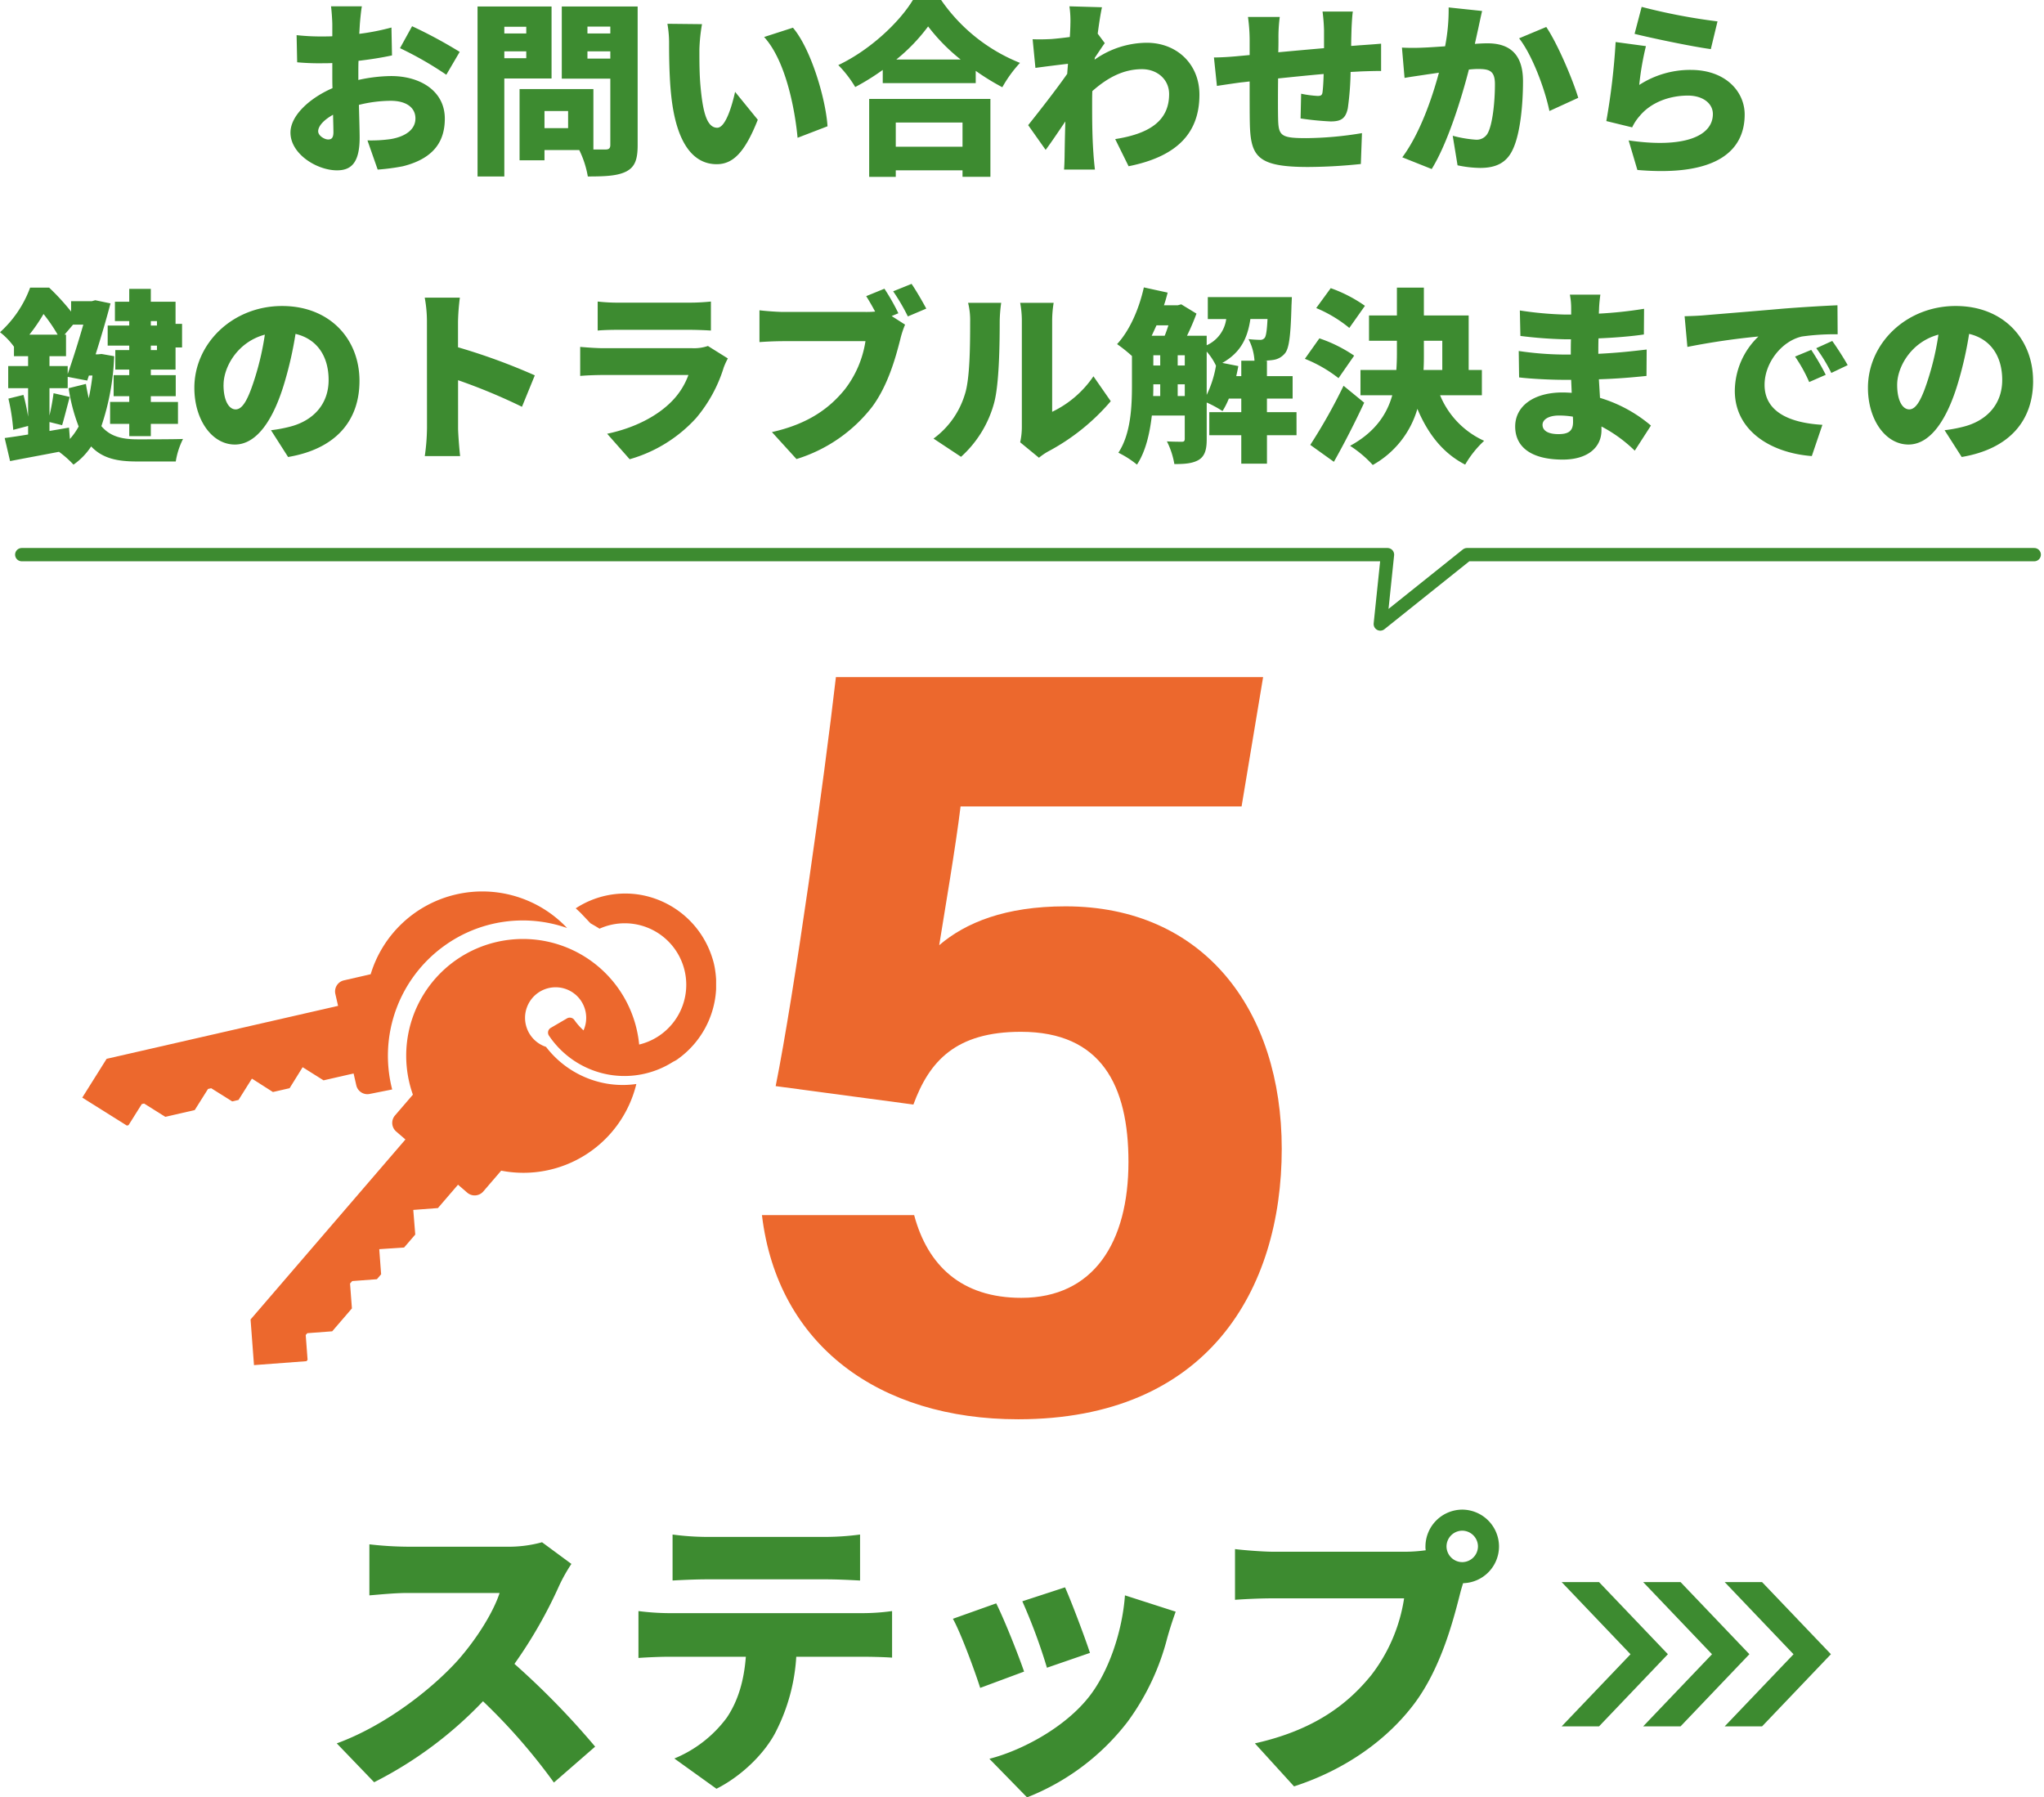
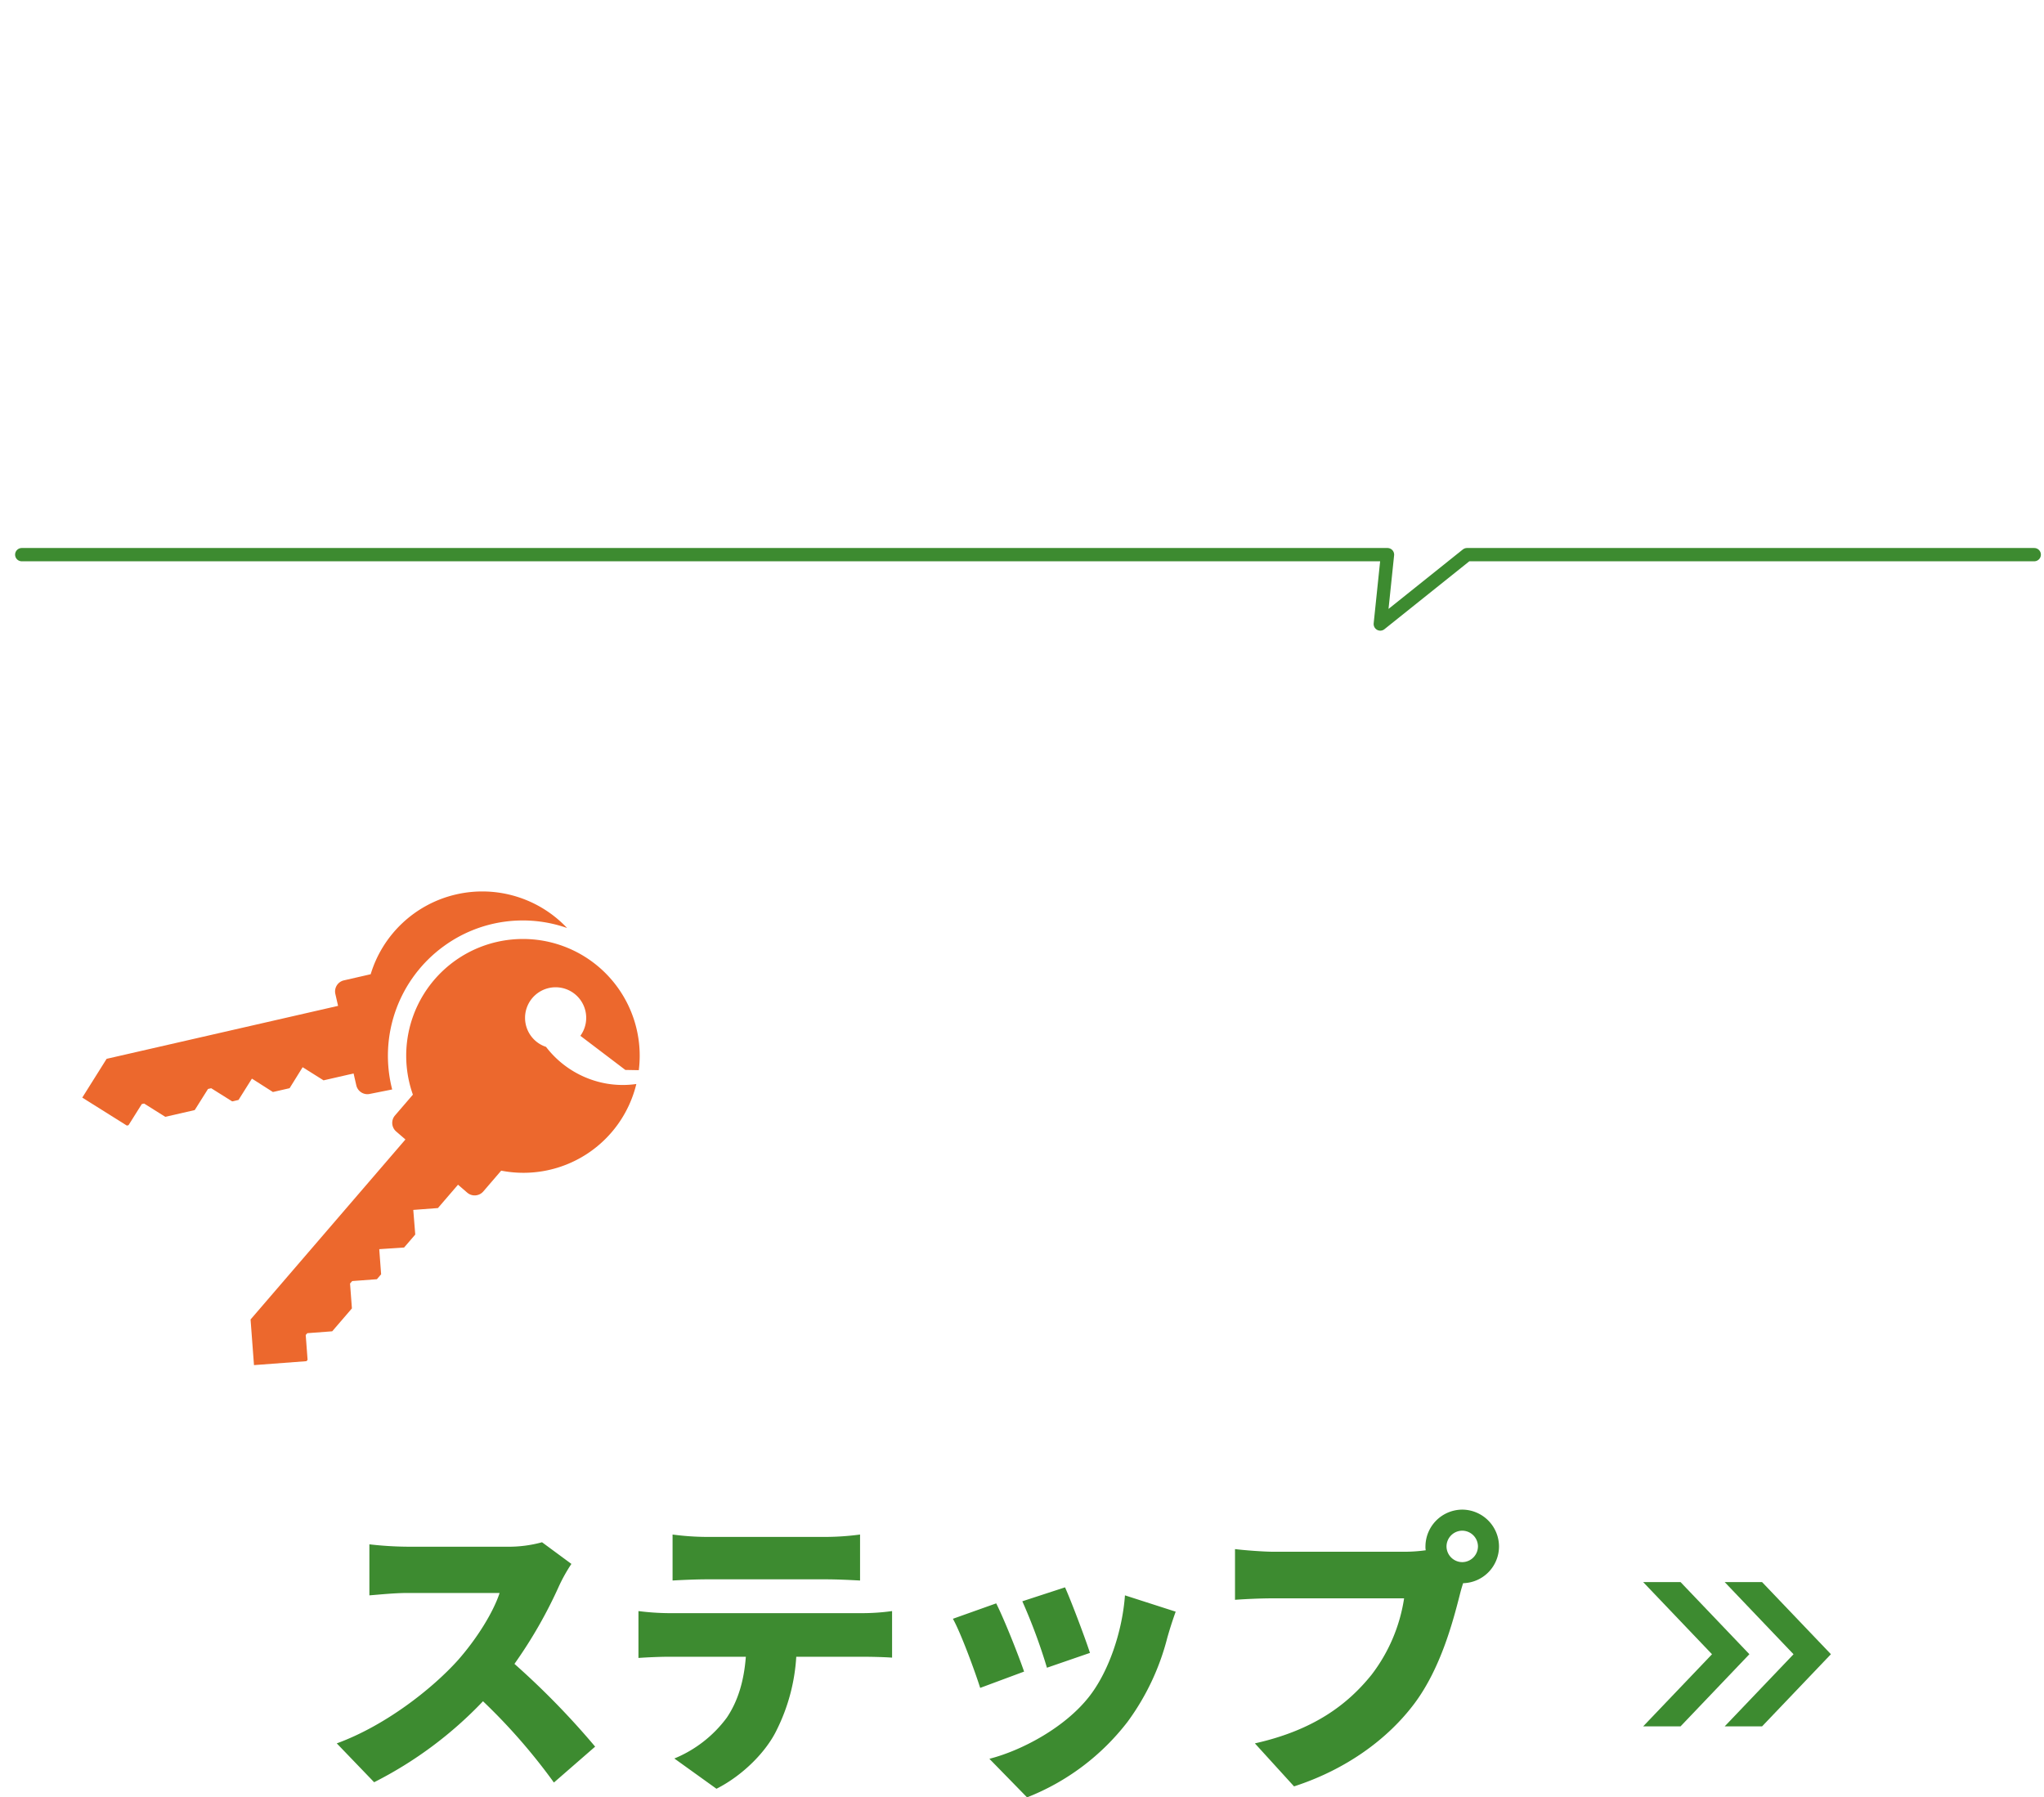
<svg xmlns="http://www.w3.org/2000/svg" width="461.649" height="405.963" viewBox="0 0 461.649 405.963">
  <defs>
    <clipPath id="a">
      <rect width="458.943" height="20.469" fill="none" stroke="#3d8b30" stroke-width="1" />
    </clipPath>
    <clipPath id="b">
-       <rect width="117.402" height="167.632" fill="#ec682d" />
-     </clipPath>
+       </clipPath>
    <clipPath id="c">
      <rect width="143.158" height="106.98" fill="none" />
    </clipPath>
  </defs>
  <g transform="translate(1881.79 -1674.579)">
    <g transform="translate(-1825 1799.447)">
      <g transform="translate(-54.083 -1.992)" clip-path="url(#a)">
        <path d="M1.5,1.5H309.965l-1.632,15.67L327.917,1.5H456.036" transform="translate(0.703 0.9)" fill="none" stroke="#3d8b30" stroke-linecap="round" stroke-linejoin="round" stroke-width="3" />
      </g>
    </g>
    <g transform="translate(-2252.886 -19037.426)">
      <g transform="translate(723.804 21069.344)">
-         <path d="M0,0,15.552,16.3,0,32.59H8.444l15.55-16.3L8.444,0Z" transform="translate(0 0)" fill="#3d8b30" />
        <path d="M16.348,0,31.9,16.3,16.348,32.59h8.444l15.55-16.3L24.793,0Z" transform="translate(2.06 0)" fill="#3d8b30" />
        <path d="M32.7,0,48.249,16.3,32.7,32.59h8.444l15.55-16.3L41.141,0Z" transform="translate(4.121 0)" fill="#3d8b30" />
      </g>
      <path d="M-76.849-45.761l-6.633-4.891a28.346,28.346,0,0,1-8.04,1.005H-113.9a79.529,79.529,0,0,1-8.576-.536v11.524c1.876-.134,5.561-.536,8.576-.536h20.837c-1.407,4.288-5.025,10.184-9.38,15.142-5.963,6.633-16.549,14.874-27.4,18.827l8.442,8.777A89.774,89.774,0,0,0-96.815-14.74,133.021,133.021,0,0,1-80.8,3.618l9.313-8.107A178.5,178.5,0,0,0-89.713-23.182,103.846,103.846,0,0,0-79.6-40.87,37.541,37.541,0,0,1-76.849-45.761ZM-54-52.394v10.385c2.211-.134,5.427-.268,7.772-.268h26.8c2.546,0,5.293.134,7.772.268V-52.394a60.6,60.6,0,0,1-7.772.536h-26.8A60.6,60.6,0,0,1-54-52.394Zm-7.705,17.286v10.586c1.876-.134,4.824-.268,6.767-.268h17.487c-.4,5.226-1.675,9.849-4.288,13.735A27.92,27.92,0,0,1-53.6-1.809l9.514,6.834c6.1-3.082,11.323-8.509,13.6-13.266A42.73,42.73,0,0,0-26.063-24.79h15.008c2.01,0,4.824.067,6.633.2V-35.108a48.859,48.859,0,0,1-6.633.469H-54.94A57.417,57.417,0,0,1-61.707-35.108Zm96.346-5.36-9.648,3.149a126.115,126.115,0,0,1,5.561,15.008l9.715-3.35C39.262-28.81,35.979-37.52,34.639-40.468ZM59.63-34.974,48.173-38.659c-.6,8.308-3.752,17.42-8.174,22.981C34.438-8.643,24.656-3.551,17.554-1.742l8.509,8.71A53.091,53.091,0,0,0,48.776-10.117a54.944,54.944,0,0,0,8.978-19.028C58.223-30.753,58.692-32.361,59.63-34.974ZM19.095-36.85,9.313-33.366c1.809,3.216,5.025,11.993,6.164,15.611l9.916-3.685C24.053-25.326,20.971-33.1,19.095-36.85ZM120.8-49.714a3.575,3.575,0,0,1,3.551-3.551,3.575,3.575,0,0,1,3.551,3.551,3.575,3.575,0,0,1-3.551,3.551A3.575,3.575,0,0,1,120.8-49.714Zm-4.757,0a3.539,3.539,0,0,0,.067.871,34.921,34.921,0,0,1-4.824.335H81.74c-2.211,0-6.633-.335-8.71-.6v11.457c1.742-.134,5.427-.335,8.71-.335h29.48A37.638,37.638,0,0,1,103.85-20.7C98.557-14.137,90.986-8.241,77.519-5.226l8.844,9.715C98.155.67,107.6-6.231,113.632-14.338c5.762-7.772,8.509-17.956,10.117-24.254.2-.8.469-1.809.8-2.814a8.311,8.311,0,0,0,8.107-8.308,8.35,8.35,0,0,0-8.308-8.308A8.35,8.35,0,0,0,116.044-49.714Z" transform="translate(577 21111)" fill="#3d8b30" />
    </g>
-     <path d="M-149.058-34.44h-6.972c.126.8.294,3.234.294,4.116v2.646c-.714.042-1.386.042-2.016.042a49.536,49.536,0,0,1-6.048-.294l.126,6.132a54.307,54.307,0,0,0,6.132.21c.546,0,1.134,0,1.806-.042v2.394c0,1.092,0,2.184.042,3.276-5.292,2.31-9.492,6.258-9.492,10.038,0,4.83,5.964,8.526,10.5,8.526,3.024,0,5.124-1.47,5.124-7.392,0-1.3-.084-4.242-.168-7.392a30.352,30.352,0,0,1,7.182-.924c3.486,0,5.586,1.512,5.586,3.99,0,2.562-2.352,4.116-5.586,4.662a31.939,31.939,0,0,1-5.25.294l2.31,6.594a47.459,47.459,0,0,0,5.712-.756c7.182-1.806,9.45-5.838,9.45-10.752,0-6.216-5.5-9.618-12.138-9.618a35.545,35.545,0,0,0-7.392.882v-1.638c0-.924,0-1.806.042-2.688,2.562-.294,5.25-.714,7.56-1.218l-.126-6.3a53.019,53.019,0,0,1-7.266,1.428l.126-2.142C-149.436-31.458-149.226-33.642-149.058-34.44Zm11.34,4.494-2.73,4.956a78.2,78.2,0,0,1,10.458,6.006l3.024-5.166A103.758,103.758,0,0,0-137.718-29.946Zm-21.21,23.73c0-1.176,1.26-2.562,3.36-3.738.042,1.722.084,3.15.084,3.948,0,1.47-.588,1.638-1.218,1.638C-157.5-4.368-158.928-5.208-158.928-6.216Zm56.448-.714h-5.334v-3.864h5.334Zm-14.406-15.792v-1.554h4.956v1.554Zm18.774.084v-1.638h5.166v1.638ZM-111.93-29.82v1.512h-4.956V-29.82Zm18.984-.042v1.554h-5.166v-1.554Zm-13.272,11.718V-34.4h-16.716V3.99h6.048V-18.144ZM-86.772-34.4h-17.136v16.3h10.962V-3.15c0,.756-.294,1.05-1.092,1.05h-2.73V-15.75h-16.674V.336h5.628v-2.31h7.854A21.959,21.959,0,0,1-98.028,3.99c3.99,0,6.72-.126,8.694-1.134C-87.4,1.848-86.772.168-86.772-3.066Zm14.532,3.99-7.812-.084a25.078,25.078,0,0,1,.378,4.536c0,2.646.042,7.476.462,11.466C-78.036-3.024-73.92,1.218-68.922,1.218c3.654,0,6.342-2.6,9.282-10.038l-5.124-6.3c-.63,2.856-2.1,8.106-4.032,8.106-2.436,0-3.276-3.864-3.78-9.366-.252-2.814-.252-5.544-.252-8.316A39.318,39.318,0,0,1-72.24-30.408Zm20.538.8-6.51,2.1c4.914,5.376,6.972,16.422,7.56,22.764l6.762-2.6C-44.268-13.4-47.586-24.78-51.7-29.61ZM-13.4-8.19v5.46H-28.476V-8.19ZM-34.482,4.074h6.006V2.6H-13.4v1.47h6.3v-17.6H-34.482Zm6.132-26.5A40.875,40.875,0,0,0-21.168-29.9a42.19,42.19,0,0,0,7.35,7.476Zm3.738-13.44c-3.024,5-9.66,11.3-16.842,14.7a26.107,26.107,0,0,1,3.822,4.956,52.833,52.833,0,0,0,6.216-3.864v2.982h21v-2.772a53.84,53.84,0,0,0,6.006,3.7,28.759,28.759,0,0,1,3.99-5.5,39.394,39.394,0,0,1-17.808-14.2Zm35.574,5.544c0,.42-.042,1.47-.126,2.814-1.6.21-3.108.378-4.242.462-1.764.084-2.814.084-4.158.042l.63,6.468c2.184-.294,5.166-.672,7.35-.924-.042.756-.126,1.512-.168,2.268C7.728-15.582,3.78-10.542,1.428-7.6L5.376-2.016C6.552-3.57,8.232-6.09,9.828-8.442,9.744-5.8,9.7-3.57,9.66-1.05c0,.672-.042,2.394-.126,3.486h6.972c-.126-1.05-.294-2.856-.336-3.612-.294-4.032-.294-8.148-.294-11.34,0-.882,0-1.806.042-2.772,3.36-2.982,6.972-4.956,11.214-4.956,3.444,0,6.132,2.31,6.132,5.628,0,6.174-4.662,8.988-12.18,10.164L24.108,1.68c11.13-2.226,16-7.644,16-16.17,0-6.888-5.082-11.718-11.886-11.718a20.593,20.593,0,0,0-11.8,3.822,1.3,1.3,0,0,0,.042-.42c.756-1.092,1.722-2.6,2.268-3.318l-1.6-2.142c.336-2.52.672-4.662.966-5.964l-7.35-.21A22.926,22.926,0,0,1,10.962-30.324Zm63.8-2.94H67.914a40.485,40.485,0,0,1,.336,4.242v4.032c-3.444.294-7.1.63-10.332.924.042-1.26.042-2.352.042-3.066a34.329,34.329,0,0,1,.294-4.914H51.072a39.112,39.112,0,0,1,.378,5.292v3.318c-.966.084-1.764.168-2.31.21-2.478.252-4.62.336-5.754.336l.672,6.426c1.092-.168,4.158-.63,5.5-.8.5-.042,1.134-.126,1.89-.21,0,3.78,0,7.6.042,9.408.168,7.6,1.722,9.912,13.23,9.912a118.351,118.351,0,0,0,11.844-.672L76.818-5.8a79.383,79.383,0,0,1-12.6,1.134c-5.754,0-6.258-.546-6.342-4.452-.042-1.848-.042-5.46,0-9.03,3.234-.336,6.93-.714,10.29-1.008-.042,1.638-.126,3.066-.252,4.074-.084.756-.42.882-1.134.882a24.561,24.561,0,0,1-3.7-.5l-.126,5.586a65.75,65.75,0,0,0,6.762.672c2.268,0,3.4-.546,3.906-2.982a66.448,66.448,0,0,0,.63-8.19q1.323-.063,2.394-.126c1.134-.042,3.7-.126,4.494-.084V-26c-1.386.126-3.276.252-4.452.336-.714.042-1.512.126-2.31.168,0-1.134.042-2.352.084-3.822C74.508-30.534,74.634-32.634,74.76-33.264Zm29.19-.126-7.56-.8a42.516,42.516,0,0,1-.8,8.778c-1.89.126-3.612.252-4.83.294a47.942,47.942,0,0,1-4.914,0l.588,6.846c1.386-.252,3.822-.588,5.166-.8.588-.084,1.512-.21,2.6-.378-1.554,5.754-4.284,13.734-8.274,19.11L92.568,2.31c3.57-5.754,6.72-15.918,8.4-22.47q1.26-.126,2.016-.126c2.6,0,3.864.378,3.864,3.444,0,3.906-.5,8.82-1.554,10.92a2.843,2.843,0,0,1-2.856,1.6,27.316,27.316,0,0,1-5.124-.882L98.406,1.47a25.529,25.529,0,0,0,5.124.588c3.4,0,5.88-1.05,7.308-4.074,1.806-3.7,2.352-10.584,2.352-15.5,0-6.3-3.192-8.568-8.022-8.568-.756,0-1.722.042-2.856.126.252-1.092.5-2.268.756-3.4C103.32-30.534,103.656-32.13,103.95-33.39Zm14.49,3.612-6.132,2.562c3.024,3.864,5.838,11.55,6.846,16.422l6.51-2.982C124.446-17.85,121-26,118.44-29.778Zm21.546-4.536-1.6,6.09c3.318.84,12.81,2.856,17.22,3.444l1.512-6.258A132.86,132.86,0,0,1,139.986-34.314Zm.966,8.862-6.846-.924a152.583,152.583,0,0,1-2.1,17.85L137.844-7.1a10.689,10.689,0,0,1,1.722-2.6c2.478-2.982,6.594-4.578,10.878-4.578,3.36,0,5.628,1.764,5.628,4.158,0,5.124-6.762,7.77-19.026,5.964L139.02,2.52C157.5,4.116,163.254-2.226,163.254-10c0-5.166-4.284-10.08-12.18-10.08a21.157,21.157,0,0,0-11.634,3.4A64.86,64.86,0,0,1,140.952-25.452Zm-336.294,62.1v1.008h-1.386V36.65Zm-1.386,6.552V42.194h1.386V43.2Zm-4.872-5.544h-4.872v4.536h4.872V43.2h-3.15v4.41h3.15v1.26h-3.528v4.746h3.528v1.3h-4.326v4.956h4.326v2.772h4.872V59.876h6.132V54.92h-6.132v-1.3h5.628V48.872h-5.628v-1.26h5.586v-5h1.47V37.28h-1.47v-5h-5.586v-2.9H-201.6v2.9h-3.234V36.65h3.234Zm-13.608,23.058-4.41.756V59.456l2.856.714c.5-1.68,1.092-4.074,1.722-6.384l-3.654-.84a49.644,49.644,0,0,1-.924,5.04V51.812h4.116V49.25l4.41.84.378-1.134h.8c-.21,1.848-.5,3.57-.84,5.124-.21-1.008-.462-2.058-.63-3.234l-3.906.966a39.764,39.764,0,0,0,2.268,8.652A15.3,15.3,0,0,1-215,63.278Zm-4.41-16.128h3.738V39.716h-.336l1.932-2.268h2.31c-1.008,3.528-2.31,7.686-3.528,11.172V46.814h-4.116Zm-4.536-4.872a38.614,38.614,0,0,0,3.192-4.662,36.94,36.94,0,0,1,3.192,4.662Zm16.3,4.368-.84.084h-.5c1.26-3.99,2.478-8.148,3.36-11.508l-3.444-.714-.756.21h-4.7v2.352A50.92,50.92,0,0,0-219.7,29.09h-4.284a25.4,25.4,0,0,1-6.8,10.08,15.693,15.693,0,0,1,3.15,3.276v2.142h3.192v2.226h-4.494v5h4.494v6.426a46.317,46.317,0,0,0-1.05-4.914l-3.4.84a45.922,45.922,0,0,1,1.092,7.056l3.36-.882V62.27c-1.974.336-3.78.588-5.292.8l1.218,5.208c3.234-.63,7.14-1.344,11.046-2.1a22.9,22.9,0,0,1,3.276,2.9,14.946,14.946,0,0,0,3.99-4.116c2.562,2.73,5.964,3.4,10.248,3.4h8.862a17.164,17.164,0,0,1,1.638-5.082c-2.226.084-8.358.084-10.206.084-3.4,0-6.174-.546-8.232-2.982A55.562,55.562,0,0,0-205,44.588Zm58.254,6.09c0-9.534-6.762-16.926-17.472-16.926-11.214,0-19.824,8.484-19.824,18.48,0,7.182,3.948,12.81,9.156,12.81,4.956,0,8.736-5.628,11.214-14.028a83.589,83.589,0,0,0,2.478-10.962c4.83,1.134,7.476,5,7.476,10.416,0,5.544-3.57,9.282-8.9,10.584a31.96,31.96,0,0,1-4.116.756l3.864,6.048C-154.812,65.5-149.6,59.036-149.6,50.174Zm-30.7.882c0-3.99,3.108-9.66,9.324-11.34a62.345,62.345,0,0,1-2.142,9.45c-1.512,4.872-2.772,7.434-4.452,7.434C-179.046,56.6-180.306,54.71-180.306,51.056Zm45.948,9.744a47.149,47.149,0,0,1-.5,6.342h7.98c-.21-1.89-.462-5.208-.462-6.342V50.006A130.985,130.985,0,0,1-112.9,56.012l2.9-7.1a138.859,138.859,0,0,0-17.346-6.342V36.818a49.934,49.934,0,0,1,.42-5.46h-7.938a29.341,29.341,0,0,1,.5,5.46ZM-95.8,32.24v6.552c1.26-.126,3.276-.168,4.7-.168h15.834c1.6,0,3.864.084,5.04.168V32.24a47.145,47.145,0,0,1-4.956.252H-91.1A40.267,40.267,0,0,1-95.8,32.24Zm29.4,12.852L-70.9,42.278a9.785,9.785,0,0,1-3.528.5H-94.416c-1.428,0-3.4-.126-5.334-.294V49.04c1.89-.168,4.284-.21,5.334-.21h19.11a16.49,16.49,0,0,1-3.906,6.09c-3.024,3.024-7.9,5.8-14.448,7.182l5.082,5.754a32.163,32.163,0,0,0,14.994-9.282,32.4,32.4,0,0,0,6.258-11.466A16.313,16.313,0,0,1-66.4,45.092Zm35.364-15.75-4.116,1.68c.714,1.134,1.386,2.31,2.016,3.486a20.531,20.531,0,0,1-2.142.084H-53.8c-1.386,0-4.158-.21-5.46-.378V41.4c1.092-.084,3.4-.21,5.46-.21h18.48a23.594,23.594,0,0,1-4.62,10.836c-3.318,4.116-8.064,7.812-16.506,9.7l5.544,6.09a34.442,34.442,0,0,0,17.094-11.8c3.612-4.872,5.334-11.256,6.342-15.2a20.866,20.866,0,0,1,1.092-3.36L-29.4,35.516l1.512-.63A48,48,0,0,0-31.038,29.342Zm6.132-1.092-4.158,1.68a45.386,45.386,0,0,1,3.318,5.67l4.158-1.764C-22.344,32.408-23.814,29.846-24.906,28.25ZM-.378,64.034,3.864,67.52A14.222,14.222,0,0,1,5.88,66.134a48.5,48.5,0,0,0,14.2-11.382L16.17,49.124a23.527,23.527,0,0,1-9.324,8.022V36.482a25.513,25.513,0,0,1,.336-3.948H-.378A21.977,21.977,0,0,1,0,36.44V60.548A16.065,16.065,0,0,1-.378,64.034Zm-19.572-.84,6.216,4.116A25.257,25.257,0,0,0-6.216,54.962C-5.124,50.72-5,41.942-5,36.776a33.2,33.2,0,0,1,.336-4.242h-7.476a16.293,16.293,0,0,1,.462,4.326c0,5.25-.042,12.978-1.218,16.422A19.3,19.3,0,0,1-19.95,63.194ZM48.426,49.082c.168-.756.336-1.512.462-2.268L45.276,46.1c4.2-2.352,5.712-5.67,6.342-9.912h3.864c-.126,2.688-.336,3.864-.63,4.242a1.211,1.211,0,0,1-1.092.462,24.44,24.44,0,0,1-2.562-.168A12.232,12.232,0,0,1,52.542,45.6H49.56v3.486Zm-6.678-5.544a13.436,13.436,0,0,1,2.1,3.192,24.273,24.273,0,0,1-2.1,6.594ZM35.2,53.576V50.93h1.6v2.646Zm-5.5-2.646h1.554v2.646h-1.6c.042-.84.042-1.68.042-2.478Zm3.4-13.314c-.252.8-.546,1.638-.84,2.352h-2.94c.378-.756.714-1.554,1.092-2.352Zm2.1,6.762h1.6v2.31H35.2Zm-5.5,0h1.554v2.31H29.694ZM62.034,57.23H55.356V54.164h5.8V49.082h-5.8V45.6h-.588c.756-.042,1.47-.084,1.974-.168a4.149,4.149,0,0,0,2.73-1.554c.924-1.176,1.26-4.2,1.428-10.794.042-.63.084-1.848.084-1.848H42v4.956h4.158a7.59,7.59,0,0,1-4.41,5.922V39.968H37.3a54.143,54.143,0,0,0,2.142-5l-3.444-2.1-.756.21h-3.15c.336-.924.588-1.89.84-2.856l-5.376-1.176c-1.092,4.914-3.234,9.786-6.048,12.81a33.541,33.541,0,0,1,3.36,2.688v6.51c0,4.746-.21,11-3.066,15.33A21.685,21.685,0,0,1,26,69.074c1.974-2.982,2.9-7.1,3.36-11.088h7.434v5.25c0,.5-.168.672-.63.672-.5,0-2.016,0-3.4-.084a17.884,17.884,0,0,1,1.68,5.124c2.394,0,4.116-.126,5.544-.966,1.386-.882,1.764-2.394,1.764-4.62V55.046a25.286,25.286,0,0,1,3.57,1.932,17.568,17.568,0,0,0,1.428-2.814H49.56V57.23H42.336v5.208H49.56v6.426h5.8V62.438h6.678ZM77.49,33.206a31.763,31.763,0,0,0-7.728-3.99L66.486,33.71A29.85,29.85,0,0,1,73.962,38.2ZM75.054,44.462A31.892,31.892,0,0,0,67.2,40.556l-3.276,4.62a30.7,30.7,0,0,1,7.6,4.368Zm-2.394,6.8a123.592,123.592,0,0,1-7.518,13.356l5.334,3.822c2.394-4.242,4.746-8.862,6.846-13.356ZM90.8,41.1h4.158V47.7H90.72c.084-1.26.084-2.52.084-3.738Zm13.1,12.306V47.7h-2.982V35.39H90.8v-6.3h-6.09v6.3h-6.3V41.1h6.3v2.814q0,1.89-.126,3.78H76.482v5.712h7.182c-1.218,4.326-3.906,8.358-9.534,11.424a25.648,25.648,0,0,1,5.124,4.326,21.244,21.244,0,0,0,10.08-12.684c2.352,5.586,5.712,10,10.794,12.6a23.22,23.22,0,0,1,4.284-5.376,19.378,19.378,0,0,1-9.954-10.29ZM117.6,60.086c0-1.176,1.344-2.1,3.7-2.1a19.14,19.14,0,0,1,3.15.252c.042.5.042.924.042,1.218,0,2.142-1.176,2.73-3.318,2.73C118.986,62.186,117.6,61.472,117.6,60.086Zm13.062-29.4h-6.888a16.068,16.068,0,0,1,.294,3.066V35.18H122.64a79.237,79.237,0,0,1-10.164-.924l.126,5.754a96.806,96.806,0,0,0,10.08.756h1.344c-.042,1.134-.042,2.31-.042,3.444h-1.89a72.8,72.8,0,0,1-9.87-.8l.084,5.964c2.646.336,7.476.546,9.7.546h2.058c.042.966.084,1.974.126,2.94-.672-.042-1.344-.084-2.058-.084-6.678,0-10.71,3.192-10.71,7.686,0,4.662,3.654,7.476,10.752,7.476,5.544,0,8.736-2.688,8.736-6.636v-.84a32.064,32.064,0,0,1,7.518,5.46l3.654-5.67A31.929,31.929,0,0,0,130.578,54c-.084-1.428-.168-2.856-.252-4.2,3.99-.126,7.056-.378,10.752-.756l.042-5.964c-3.234.378-6.594.756-10.92.966,0-1.092,0-2.268.042-3.486,4.032-.168,7.728-.5,10.248-.882l.042-5.8a94.13,94.13,0,0,1-10.206,1.092c0-.462.042-.882.042-1.218C130.41,32.744,130.536,31.568,130.662,30.686Zm19.026,4.872.63,6.93a161.344,161.344,0,0,1,16.044-2.352A17.142,17.142,0,0,0,161.028,52.4c0,8.946,8.022,14.028,17.388,14.742l2.394-7.056c-7.266-.42-13.062-2.856-13.062-9.03,0-5,3.906-9.912,8.442-10.92a52.97,52.97,0,0,1,8.064-.5l-.042-6.552c-3.066.126-8.022.42-12.222.756-7.686.672-14.028,1.176-17.976,1.512C153.216,35.432,151.368,35.516,149.688,35.558Zm28.6,7.6-3.654,1.512a33.741,33.741,0,0,1,3.192,5.754l3.738-1.638A55.668,55.668,0,0,0,178.29,43.16Zm4.746-2.016-3.612,1.638a35.174,35.174,0,0,1,3.4,5.586l3.7-1.764C185.682,45.092,184.128,42.656,183.036,41.144Zm45.36,9.03c0-9.534-6.762-16.926-17.472-16.926-11.214,0-19.824,8.484-19.824,18.48,0,7.182,3.948,12.81,9.156,12.81,4.956,0,8.736-5.628,11.214-14.028a83.589,83.589,0,0,0,2.478-10.962c4.83,1.134,7.476,5,7.476,10.416,0,5.544-3.57,9.282-8.9,10.584a31.96,31.96,0,0,1-4.116.756l3.864,6.048C223.188,65.5,228.4,59.036,228.4,50.174Zm-30.7.882c0-3.99,3.108-9.66,9.324-11.34a62.345,62.345,0,0,1-2.142,9.45c-1.512,4.872-2.772,7.434-4.452,7.434C198.954,56.6,197.694,54.71,197.694,51.056Z" transform="translate(-1651 1710.447)" fill="#3d8b30" />
    <g transform="translate(-1709.701 1827.512)">
      <g transform="translate(0 0)" clip-path="url(#b)">
        <path d="M108.329,29.218H44.859c-1.047,8.775-3.744,24.6-4.822,31.336,5.952-5.1,14.936-8.775,28.513-8.775,31.256,0,48.85,23.451,48.85,54.764,0,31.835-16.737,61.089-59.543,61.089-31.328,0-54.344-16.673-57.857-46.117H34.375c3.031,11.346,10.649,18.69,24.205,18.69,16.346,0,24.2-12.54,24.2-30.708,0-17.193-6.083-29.38-24.282-29.38-14.73,0-20.7,6.644-24.29,16.431L3.1,92.384C7.306,71.47,14.115,22.6,16.706,0h96.486Z" transform="translate(0 0)" fill="#ec682d" />
      </g>
    </g>
    <g transform="translate(-1863.209 1875.932)">
      <g clip-path="url(#c)">
        <path d="M81.612,12.39A30.254,30.254,0,0,1,109.5,8.253,26.343,26.343,0,0,0,65.137,18.694l-6.043,1.384a2.57,2.57,0,0,0-1.932,3.076l.614,2.684L5.5,37.8,0,46.558l10.065,6.317.383-.087,2.992-4.766.53-.122,4.779,3L25.4,49.375,28.4,44.606l.72-.165,4.74,2.974,1.431-.327,3-4.777.069-.014,4.7,3,3.767-.863,2.929-4.717.039-.011,4.7,2.953,6.784-1.553.614,2.684a2.572,2.572,0,0,0,3.078,1.93l5.025-1A30.568,30.568,0,0,1,81.612,12.39" transform="translate(0 0)" fill="#ec682d" />
-         <path d="M257.589,18.5a16.3,16.3,0,0,0-.723-3.134A20.749,20.749,0,0,0,240.844,1.286a20.4,20.4,0,0,0-14.773,3.02c.46.432.93.846,1.364,1.306L229.4,7.689c.689.4,1.382.789,2.046,1.218a13.889,13.889,0,1,1-5.668,20.651,1.26,1.26,0,0,0-1.664-.4l-3.682,2.15a1.231,1.231,0,0,0-.427,1.731,20.627,20.627,0,0,0,13.438,8.817,20.433,20.433,0,0,0,14.461-2.787c.316-.2.66-.327.967-.54A20.739,20.739,0,0,0,257.589,18.5" transform="translate(-114.618 -0.501)" fill="#ec682d" />
        <path d="M159.871,55.091a21.99,21.99,0,0,1-13.713-8.3,6.906,6.906,0,1,1,7.759-2.5L164.075,52l3.038.053a26.368,26.368,0,1,0-51.023,5.531l-4.043,4.7a2.569,2.569,0,0,0,.272,3.622l2.087,1.8L79.427,108.363,80.2,118.67l11.849-.888.257-.3-.421-5.612.355-.412,5.626-.423,4.452-5.174-.422-5.615.482-.56,5.58-.418.957-1.113-.421-5.625.045-.053,5.564-.369,2.521-2.93-.445-5.535.026-.031,5.538-.416,4.538-5.275,2.088,1.8a2.569,2.569,0,0,0,3.621-.273l4.042-4.7a26.236,26.236,0,0,0,30.525-19.571,21.6,21.6,0,0,1-6.685-.086" transform="translate(-41.417 -11.69)" fill="#ec682d" />
      </g>
    </g>
  </g>
</svg>